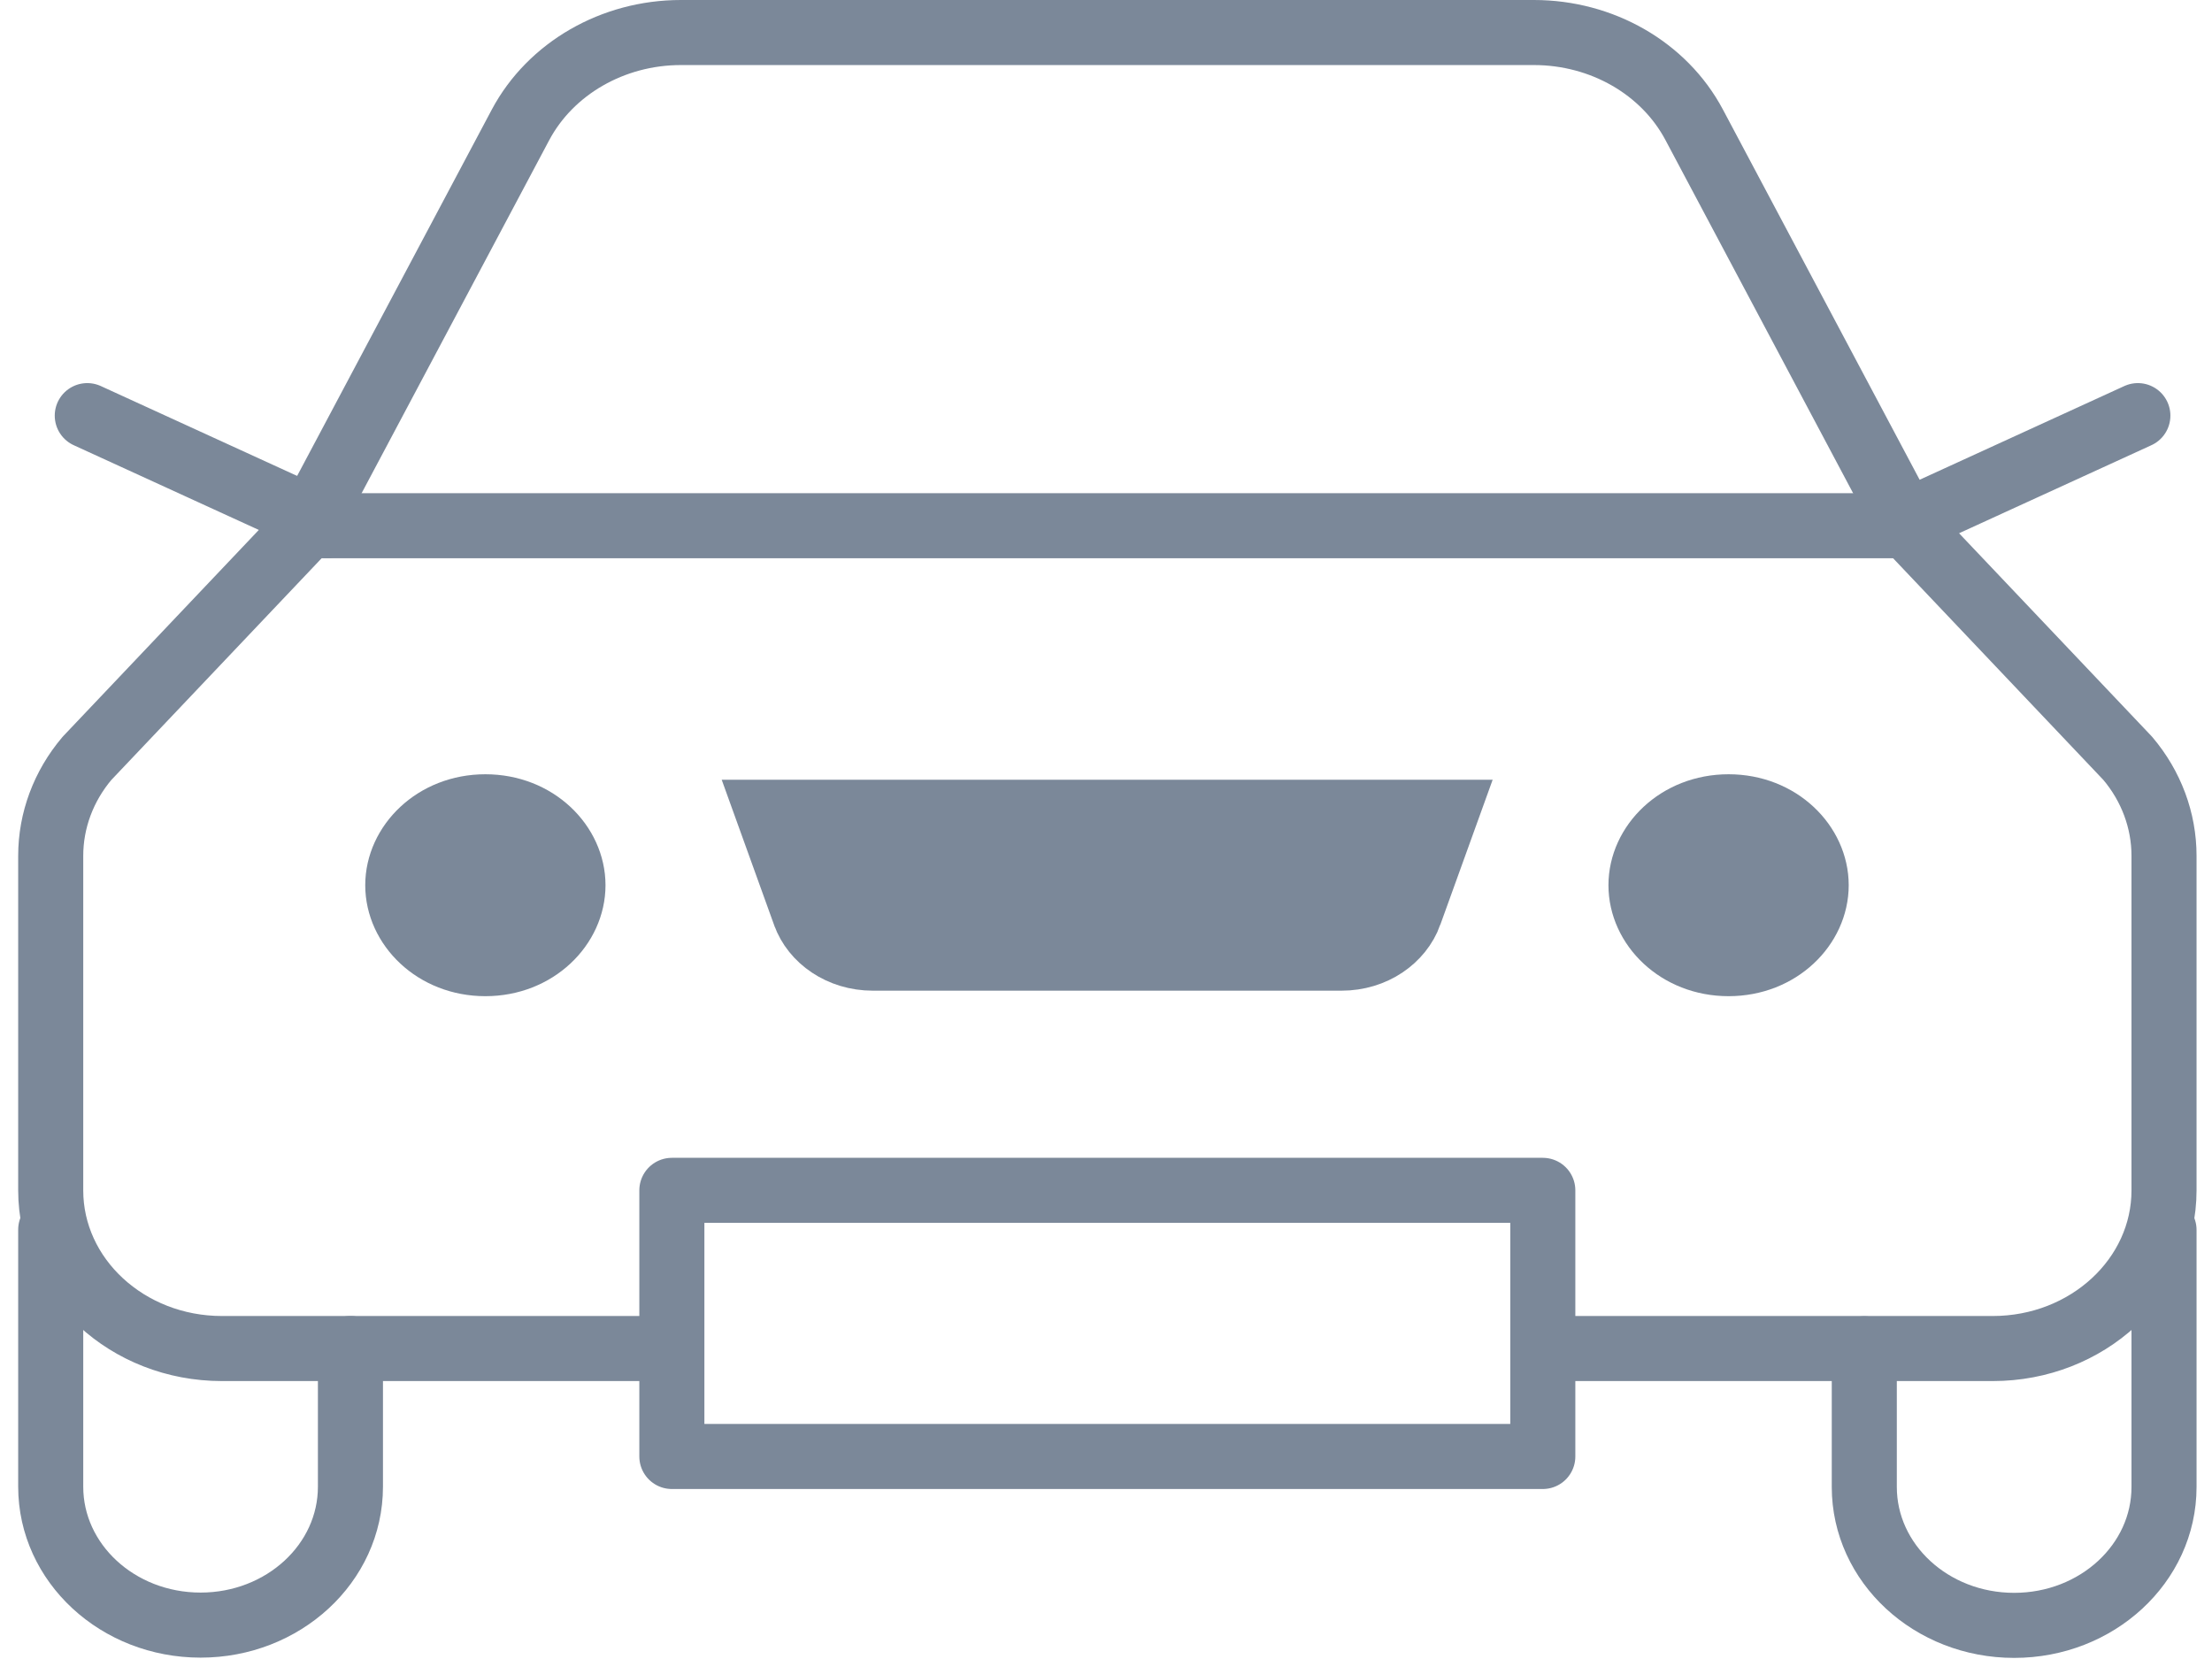
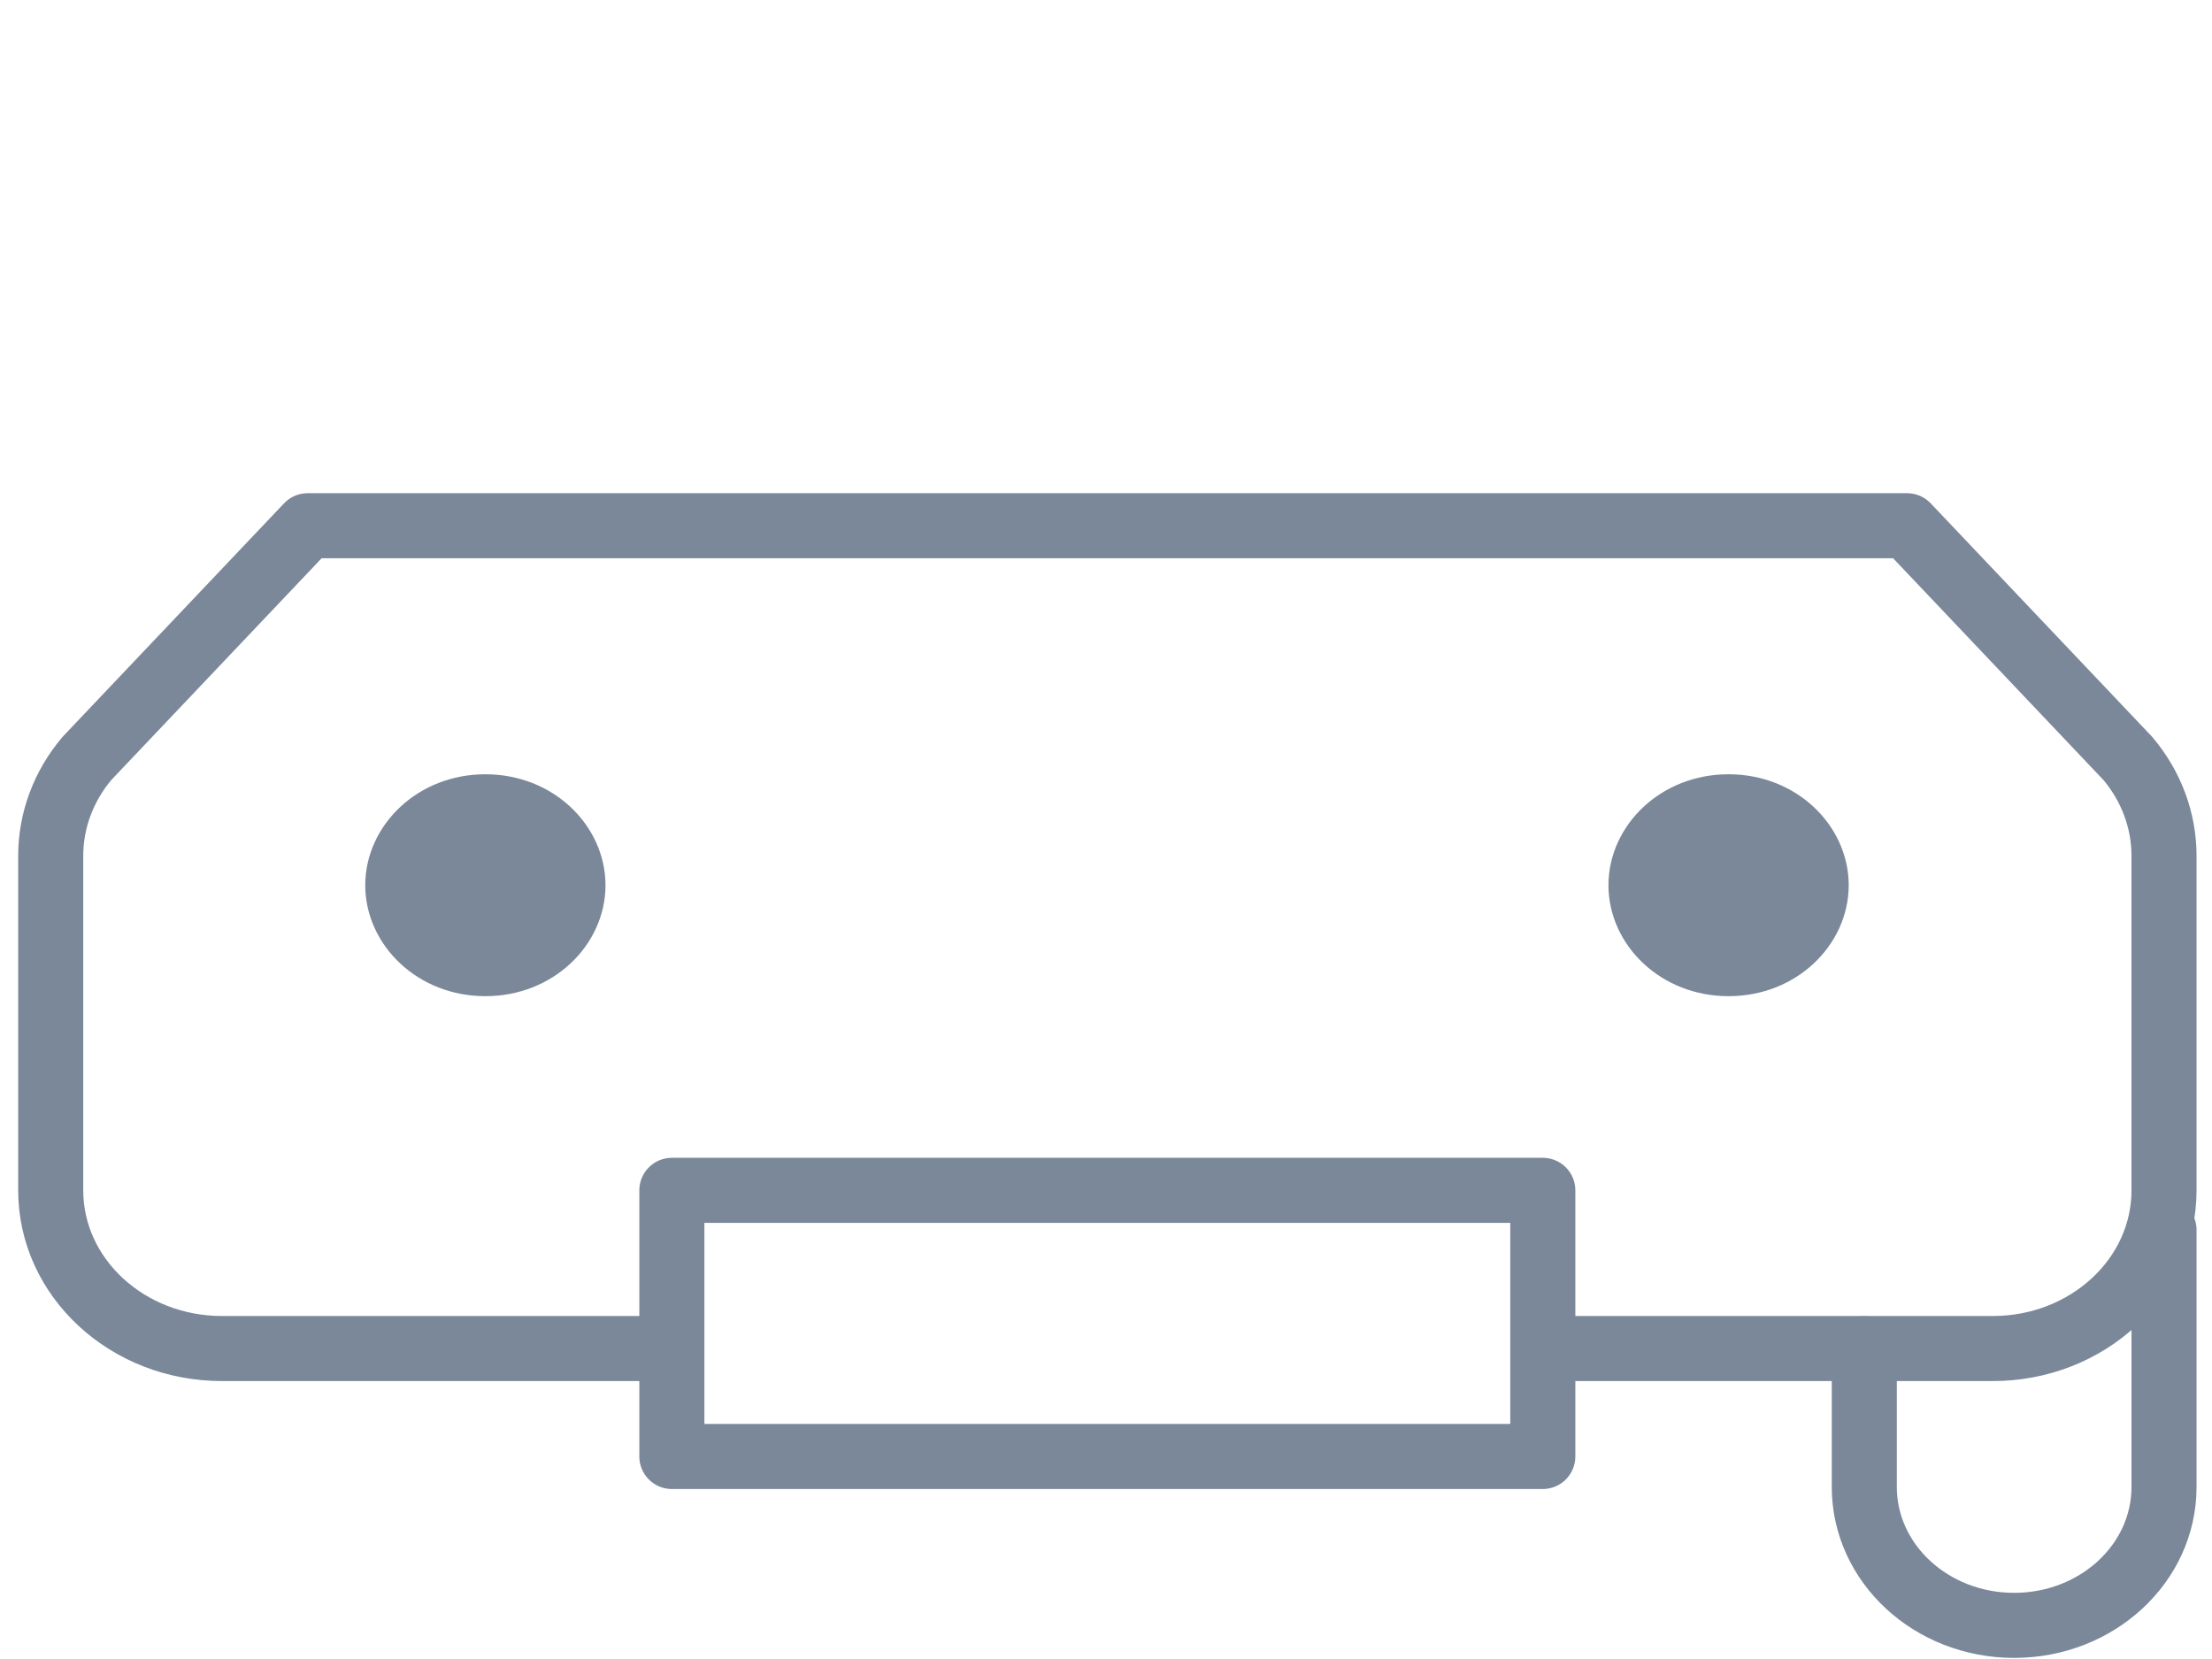
<svg xmlns="http://www.w3.org/2000/svg" fill="none" height="51" viewBox="0 0 68 51" width="68">
  <g stroke="#7b8899" stroke-width="2">
    <g stroke-linecap="round" stroke-linejoin="round">
-       <path d="m10.773 41.456v4.247c0 2.356-2.066 4.255-4.607 4.255-2.55 0-4.607-1.908-4.607-4.255v-7.902" />
      <path d="m20.161 41.456h-13.337c-2.907 0-5.265-2.178-5.265-4.863v-10.283c0-1.089.393-2.144 1.115-2.997l6.783-7.151h49.17l6.783 7.151c.722.853 1.115 1.908 1.115 2.997v10.283c0 2.685-2.358 4.863-5.265 4.863h-13.83" />
      <path d="m66.525 37.809v7.902c0 2.356-2.066 4.255-4.607 4.255-2.55 0-4.607-1.908-4.607-4.255v-4.247" />
-       <path d="m9.457 16.154 6.545-12.317c.923-1.731 2.834-2.837 4.927-2.837h26.226c2.093 0 4.004 1.098 4.927 2.837l6.545 12.317" />
      <path d="m47.428 36.593h-26.774v8.181h26.774z" />
-       <path d="m10.06 16.154-7.377-3.377" />
-       <path d="m58.344 16.154 7.377-3.377" />
    </g>
    <path d="m17.614 27.213c0 1.257-1.131 2.411-2.693 2.411s-2.693-1.154-2.693-2.411c0-1.257 1.131-2.411 2.693-2.411s2.693 1.154 2.693 2.411z" fill="#7b8899" />
    <path d="m55.832 27.213c0 1.257-1.13 2.411-2.693 2.411-1.563 0-2.693-1.154-2.693-2.411 0-1.257 1.13-2.411 2.693-2.411 1.562 0 2.693 1.154 2.693 2.411z" fill="#7b8899" />
-     <path d="m24.74 28.102-.002-.004-1.128-3.127h20.852l-1.128 3.124c-0.0 0-0.0 0-0.0.001-.282.776-1.095 1.359-2.095 1.359h-.009-14.397c-1.004 0-1.82-.587-2.093-1.353z" fill="#7b8899" />
  </g>
</svg>